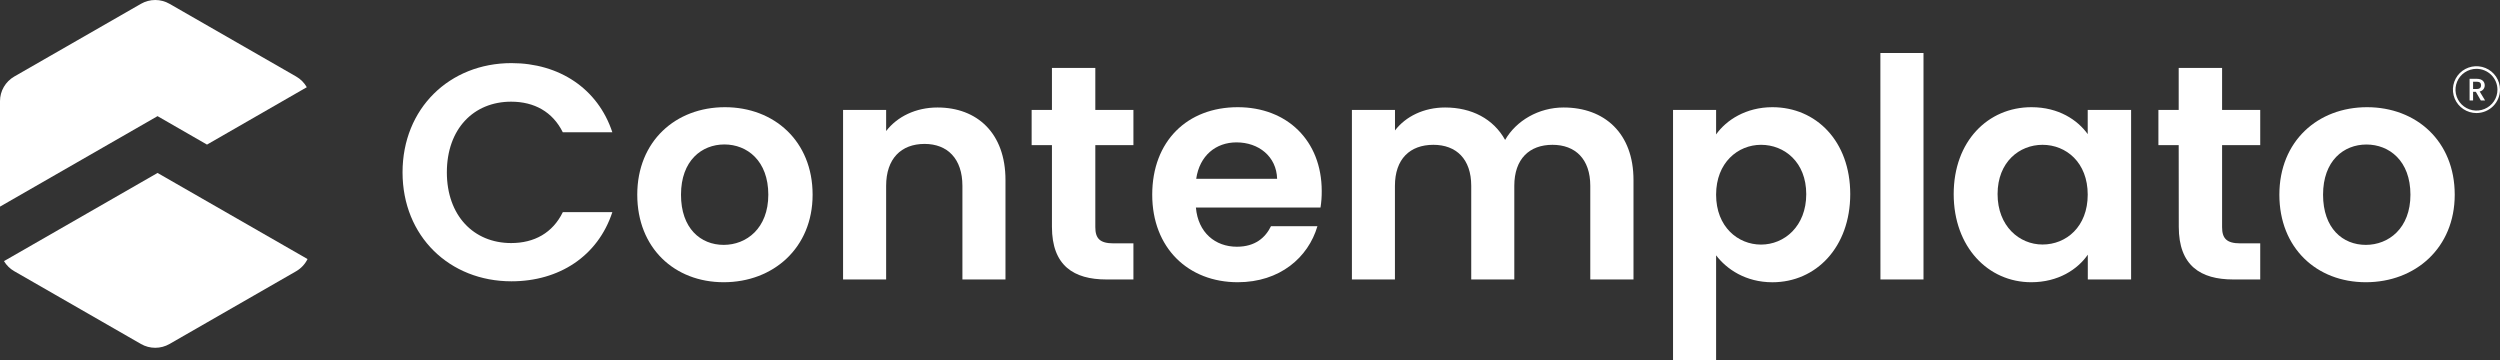
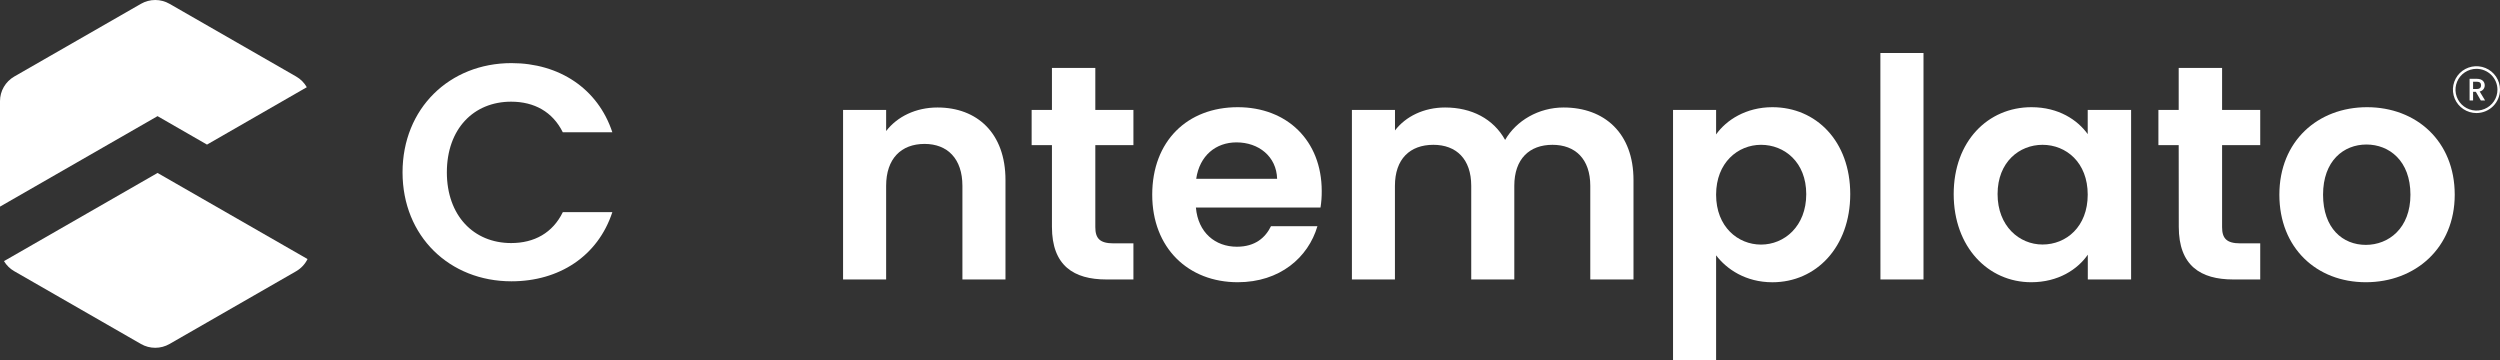
<svg xmlns="http://www.w3.org/2000/svg" width="229" height="33" viewBox="0 0 229 33" fill="none">
  <rect x="0" y="0" width="229" height="33" fill="#333333" stroke="none" />
  <g clip-path="url(#clip0_489_7929)">
    <path d="M28.171 23.729C27.942 24.195 27.58 24.583 27.13 24.844L15.528 31.509C15.13 31.738 14.679 31.858 14.22 31.858C13.761 31.858 13.309 31.738 12.912 31.509L1.31 24.844C0.92 24.622 0.594 24.303 0.365 23.919L14.431 15.842L28.171 23.729Z" fill="white" />
    <path d="M28.103 7.989L18.961 13.245L14.431 10.639L9.901 13.24L0 18.927V9.263C2.37588e-05 8.806 0.121 8.357 0.351 7.961C0.581 7.566 0.912 7.237 1.31 7.009L12.912 0.349C13.309 0.12 13.761 -0 14.22 -0C14.679 -0 15.13 0.12 15.528 0.349L23.939 5.178L27.127 7.009C27.535 7.243 27.872 7.581 28.103 7.989Z" fill="white" />
    <path d="M46.848 5.781C51.216 5.781 54.765 8.108 56.091 12.117H51.553C50.623 10.239 48.932 9.314 46.821 9.314C43.383 9.314 40.932 11.808 40.932 15.788C40.932 19.741 43.383 22.264 46.821 22.264C48.934 22.264 50.625 21.338 51.555 19.432H56.091C54.765 23.469 51.216 25.768 46.848 25.768C41.183 25.768 36.873 21.647 36.873 15.788C36.873 9.929 41.183 5.781 46.848 5.781Z" fill="white" />
-     <path d="M66.29 25.852C61.782 25.852 58.373 22.712 58.373 17.835C58.373 12.929 61.895 9.819 66.404 9.819C70.913 9.819 74.435 12.929 74.435 17.835C74.435 22.712 70.828 25.852 66.29 25.852ZM66.29 22.431C68.372 22.431 70.377 20.918 70.377 17.835C70.377 14.724 68.436 13.232 66.355 13.232C64.273 13.232 62.38 14.718 62.38 17.828C62.374 20.918 64.177 22.431 66.29 22.431Z" fill="white" />
    <path d="M88.157 17.023C88.157 14.527 86.777 13.183 84.692 13.183C82.55 13.183 81.17 14.527 81.17 17.023V25.599H77.225V10.07H81.17V12.004C82.183 10.687 83.874 9.846 85.876 9.846C89.51 9.846 92.102 12.201 92.102 16.489V25.599H88.157V17.023Z" fill="white" />
    <path d="M96.358 13.294H94.498V10.07H96.358V6.224H100.331V10.07H103.821V13.294H100.331V20.807C100.331 21.843 100.753 22.291 101.993 22.291H103.821V25.599H101.346C98.358 25.599 96.358 24.337 96.358 20.778V13.294Z" fill="white" />
    <path d="M113.377 25.852C108.841 25.852 105.544 22.712 105.544 17.835C105.544 12.929 108.756 9.819 113.377 9.819C117.886 9.819 121.07 12.874 121.07 17.499C121.075 18.005 121.038 18.511 120.958 19.012H109.545C109.742 21.31 111.321 22.6 113.294 22.6C114.984 22.6 115.913 21.759 116.421 20.722H120.676C119.833 23.584 117.239 25.852 113.377 25.852ZM109.573 16.377H116.984C116.928 14.331 115.293 13.042 113.265 13.042C111.377 13.042 109.883 14.246 109.573 16.377Z" fill="white" />
    <path d="M145.67 17.023C145.67 14.556 144.29 13.265 142.205 13.265C140.092 13.265 138.71 14.556 138.71 17.023V25.599H134.765V17.023C134.765 14.556 133.385 13.265 131.298 13.265C129.158 13.265 127.776 14.556 127.776 17.023V25.599H123.835V10.07H127.781V11.948C128.767 10.66 130.431 9.846 132.374 9.846C134.798 9.846 136.798 10.883 137.869 12.818C138.885 11.052 140.942 9.846 143.224 9.846C146.972 9.846 149.628 12.201 149.628 16.489V25.599H145.67V17.023Z" fill="white" />
    <path d="M162.352 9.819C166.355 9.819 169.482 12.929 169.482 17.782C169.482 22.635 166.354 25.855 162.352 25.855C159.901 25.855 158.153 24.65 157.195 23.388V33.003H153.25V10.069H157.195V12.313C158.125 11.002 159.928 9.819 162.352 9.819ZM161.31 13.265C159.197 13.265 157.195 14.892 157.195 17.835C157.195 20.778 159.197 22.404 161.31 22.404C163.451 22.404 165.452 20.722 165.452 17.785C165.452 14.848 163.451 13.265 161.31 13.265Z" fill="white" />
    <path d="M172.243 4.856H176.193V25.599H172.248L172.243 4.856Z" fill="white" />
    <path d="M186.078 9.819C188.587 9.819 190.305 10.996 191.235 12.284V10.07H195.209V25.599H191.243V23.329C190.313 24.674 188.539 25.852 186.059 25.852C182.114 25.852 178.958 22.629 178.958 17.779C178.958 12.929 182.106 9.819 186.078 9.819ZM187.093 13.265C184.98 13.265 182.978 14.836 182.978 17.779C182.978 20.722 184.98 22.398 187.093 22.398C189.263 22.398 191.235 20.772 191.235 17.828C191.235 14.885 189.263 13.265 187.093 13.265Z" fill="white" />
    <path d="M199.569 13.294H197.71V10.07H199.569V6.224H203.543V10.07H207.037V13.294H203.543V20.807C203.543 21.843 203.966 22.291 205.205 22.291H207.037V25.599H204.565C201.577 25.599 199.576 24.337 199.576 20.778L199.569 13.294Z" fill="white" />
    <path d="M216.71 25.852C212.201 25.852 208.79 22.712 208.79 17.835C208.79 12.929 212.313 9.819 216.822 9.819C221.331 9.819 224.853 12.929 224.853 17.835C224.853 22.712 221.246 25.852 216.71 25.852ZM216.71 22.431C218.791 22.431 220.796 20.918 220.796 17.835C220.796 14.724 218.85 13.238 216.766 13.238C214.681 13.238 212.792 14.724 212.792 17.835C212.792 20.918 214.596 22.431 216.71 22.431Z" fill="white" />
    <path d="M226.896 7.221C227.368 7.221 227.601 7.492 227.601 7.814C227.604 7.947 227.559 8.077 227.475 8.181C227.39 8.285 227.271 8.356 227.139 8.381L227.633 9.202H227.242L226.784 8.406H226.534V9.202H226.214V7.221H226.896ZM226.896 7.486H226.534V8.15H226.896C227.151 8.15 227.266 8.011 227.266 7.814C227.266 7.616 227.151 7.486 226.896 7.486Z" fill="white" />
    <path d="M226.845 10.356C226.418 10.356 226.001 10.23 225.646 9.995C225.291 9.759 225.014 9.424 224.851 9.032C224.688 8.64 224.645 8.208 224.728 7.792C224.811 7.376 225.017 6.993 225.318 6.693C225.62 6.393 226.004 6.189 226.423 6.106C226.841 6.023 227.275 6.066 227.669 6.229C228.064 6.391 228.4 6.666 228.637 7.019C228.874 7.372 229 7.787 229 8.212C228.999 8.78 228.772 9.325 228.368 9.727C227.964 10.129 227.416 10.355 226.845 10.356ZM226.845 6.305C226.465 6.305 226.093 6.418 225.777 6.628C225.461 6.838 225.215 7.136 225.07 7.485C224.924 7.834 224.886 8.219 224.96 8.589C225.035 8.96 225.218 9.301 225.486 9.568C225.755 9.835 226.097 10.017 226.47 10.091C226.843 10.165 227.229 10.127 227.58 9.982C227.931 9.838 228.231 9.593 228.442 9.278C228.654 8.964 228.766 8.595 228.766 8.217C228.766 7.71 228.564 7.224 228.203 6.865C227.843 6.507 227.354 6.305 226.845 6.305Z" fill="white" />
  </g>
  <defs>
    <clipPath id="clip0_489_7929">
      <rect width="229" height="33" fill="white" />
    </clipPath>
  </defs>
</svg>